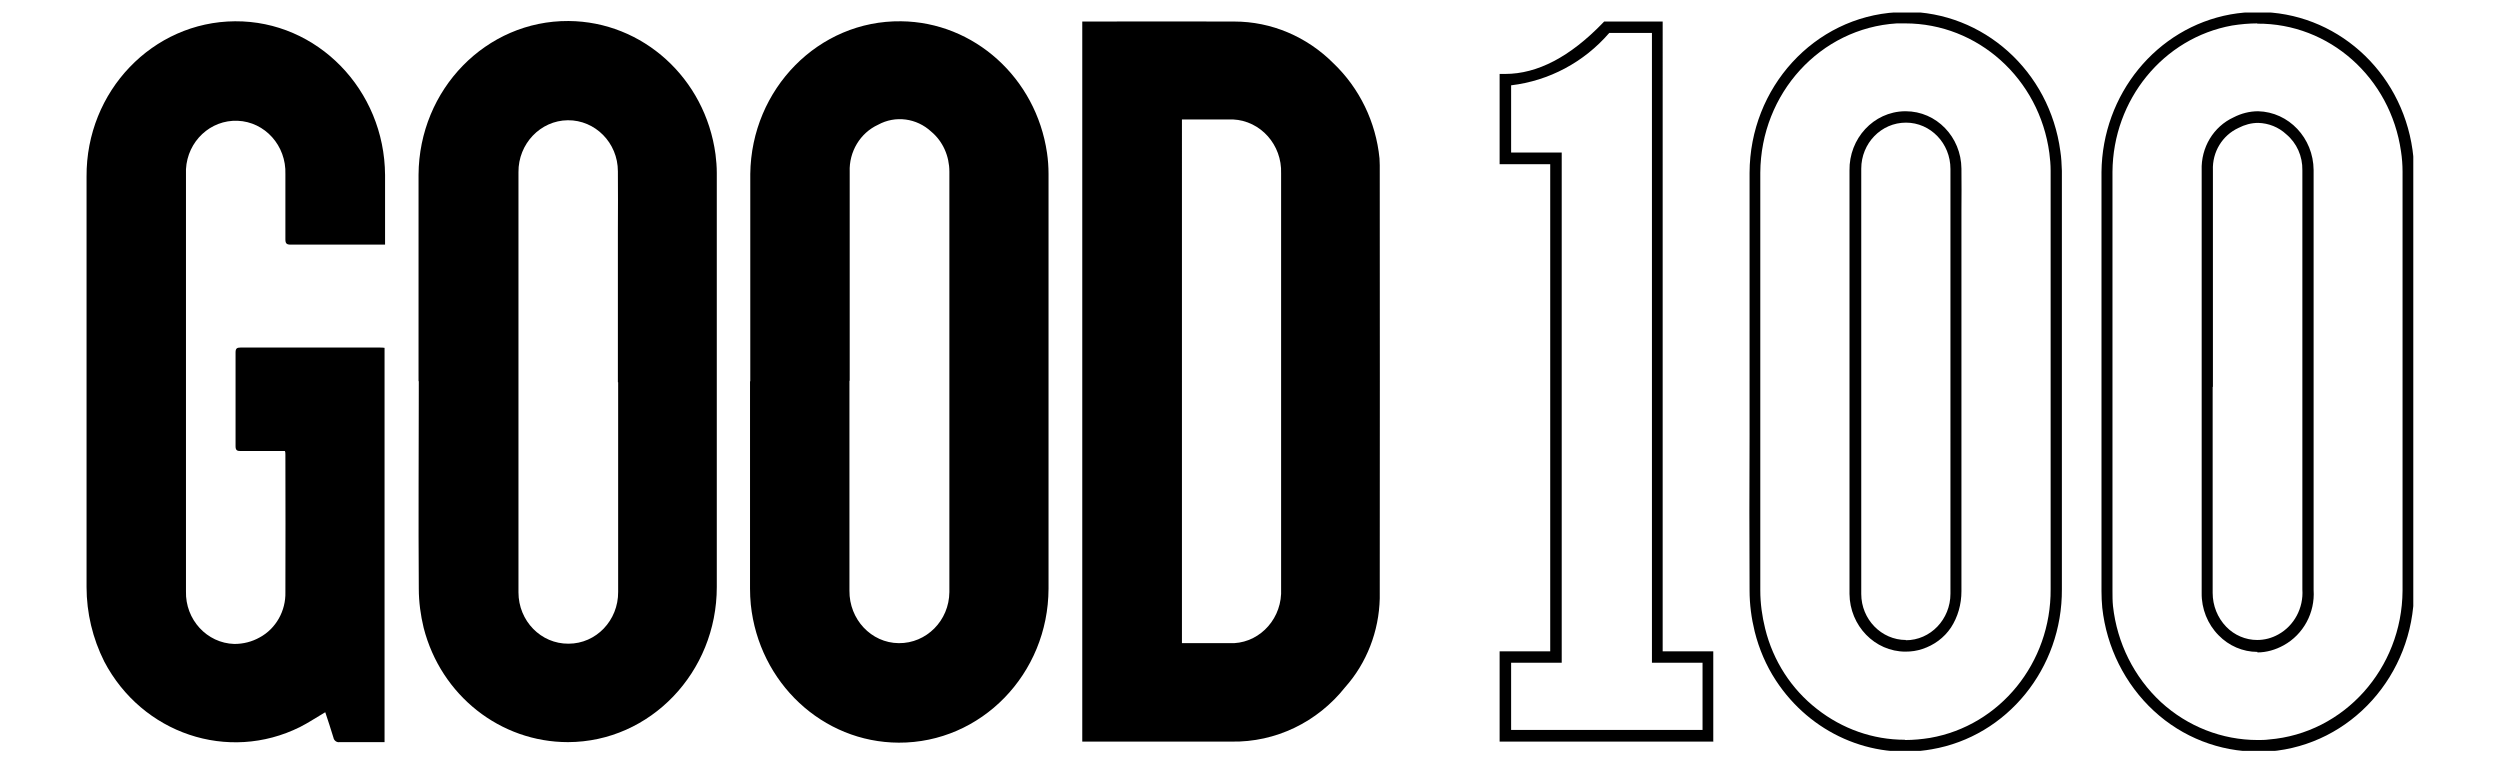
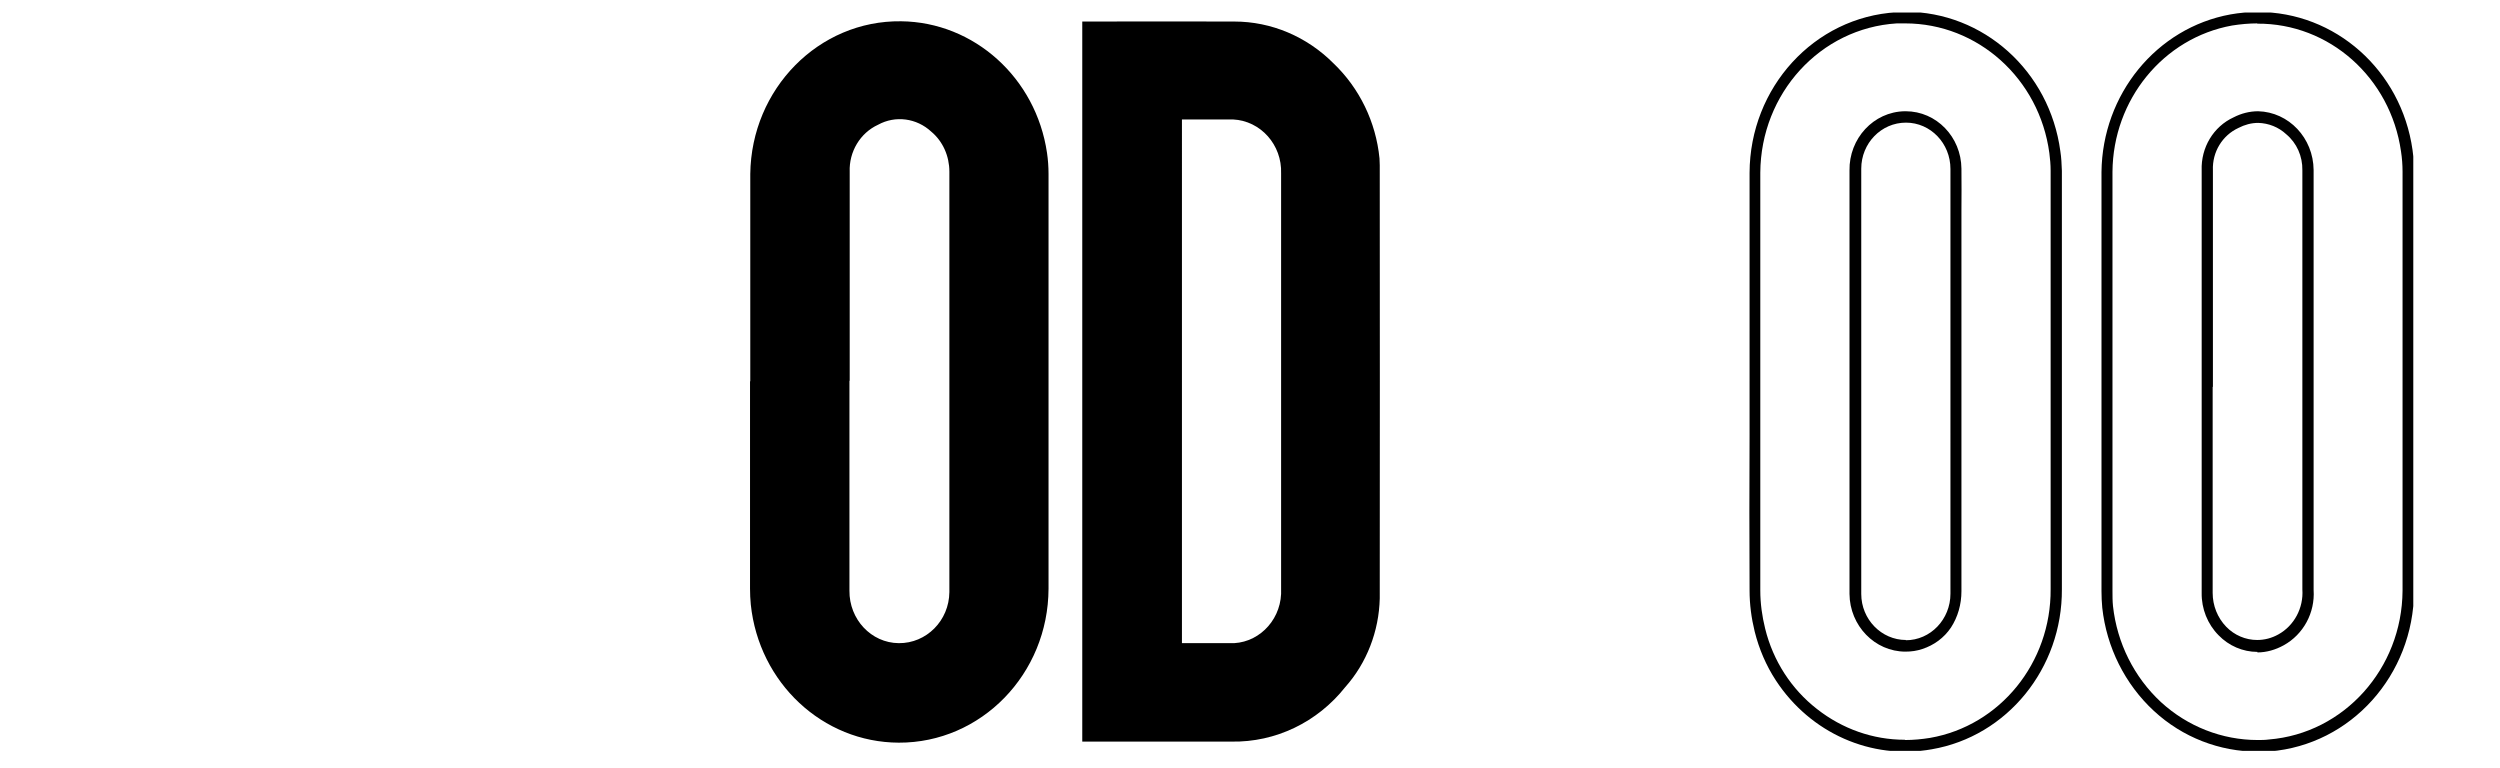
<svg xmlns="http://www.w3.org/2000/svg" id="Layer_2" data-name="Layer 2" viewBox="0 0 91.07 27.96">
  <defs>
    <style>
      .cls-1 {
        fill: none;
      }

      .cls-2 {
        clip-path: url(#clippath);
      }
    </style>
    <clipPath id="clippath">
      <rect class="cls-1" x="0" y=".03" width="91.04" height="27.9" />
    </clipPath>
  </defs>
  <g id="Layer_1-2" data-name="Layer 1" transform="matrix(0.931, 0, 0, 0.964, 3.153, 0.428)" style="">
    <g class="cls-2">
      <g id="Group_12351" data-name="Group 12351">
        <path id="Path_166873" data-name="Path 166873" d="M38.96,27.6V.37h.26c1.9,0,3.8-.01,5.69,0,1.45,0,2.84,.57,3.88,1.58,1.02,.94,1.66,2.22,1.8,3.59,0,.09,.01,.17,.01,.26,0,5.46,.01,10.91,0,16.37-.03,1.24-.51,2.44-1.35,3.35-1.09,1.33-2.73,2.09-4.45,2.06-1.88,0-3.76,0-5.63,0h-.21m3.89-3.72h1.86c1.07,.05,1.98-.79,2.03-1.86,0-.05,0-.11,0-.16,0-5.24,0-10.49,0-15.73,.04-1.08-.8-1.99-1.88-2.04-.06,0-.12,0-.17,0h-1.64c-.06,0-.12,0-.19,0V23.88Z" />
-         <path id="Path_166874" data-name="Path 166874" d="M12.99,13.96V6.16c.02-3.23,2.65-5.83,5.87-5.81,2.9,.02,5.35,2.16,5.75,5.04,.03,.23,.05,.46,.05,.7,0,5.22,0,10.43,0,15.65,0,3.22-2.6,5.85-5.82,5.86-2.65,0-4.97-1.76-5.65-4.32-.12-.48-.19-.98-.19-1.48-.02-2.61,0-5.22,0-7.84m7.79,.04v-5.73c0-.75,.01-1.5,0-2.24,0-1.08-.89-1.94-1.96-1.93s-1.94,.89-1.93,1.96c0,.01,0,.02,0,.03v15.85c0,1.08,.88,1.95,1.96,1.94,1.08,0,1.95-.88,1.94-1.96,0-.03,0-.06,0-.09,0-2.61,0-5.22,0-7.83" />
        <path id="Path_166875" data-name="Path 166875" d="M25.97,13.97V6.13c.04-3.22,2.68-5.81,5.9-5.77,2.86,.03,5.28,2.14,5.71,4.97,.04,.26,.06,.53,.06,.8,0,5.22,0,10.45,0,15.67-.01,3.23-2.64,5.83-5.86,5.82-2.98-.01-5.47-2.26-5.79-5.22-.02-.2-.03-.4-.03-.6v-7.84m3.89-.01h0v7.93c-.01,1.08,.85,1.97,1.93,1.98,1.08,.01,1.97-.85,1.98-1.93,0-.06,0-.12,0-.18,0-5.17,0-10.34,0-15.51v-.2c0-.58-.25-1.14-.71-1.51-.57-.51-1.4-.62-2.08-.26-.7,.31-1.14,1.02-1.11,1.78,0,2.63,0,5.26,0,7.89" />
-         <path id="Path_166876" data-name="Path 166876" d="M11.68,8.8h-1.58c-.7,0-1.4,0-2.11,0-.16,0-.21-.04-.21-.2,0-.82,0-1.64,0-2.46,.04-1.08-.8-1.98-1.87-2.02-1.06-.04-1.96,.77-2.02,1.83,0,.14,0,.28,0,.42v15.53c-.03,1.07,.82,1.96,1.89,1.99,.35,0,.69-.08,1-.25,.63-.33,1.02-1,1-1.71,.01-1.73,0-3.46,0-5.19,0-.05,0-.1-.02-.14h-1.74c-.13,0-.19-.03-.19-.18,0-1.18,0-2.36,0-3.55,0-.15,.06-.18,.19-.18,1.82,0,3.65,0,5.47,0,.05,0,.1,0,.17,.01v14.9h-.26c-.5,0-1,0-1.5,0-.11,.02-.22-.06-.24-.17,0,0,0,0,0,0-.1-.32-.21-.64-.32-.96-.34,.19-.66,.4-.99,.56-2.81,1.35-6.18,.25-7.66-2.48C.24,23.68,0,22.72,0,21.74,0,16.57,0,11.4,0,6.23-.02,3,2.59,.38,5.81,.36s5.85,2.59,5.87,5.81v2.62" />
        <path id="Path_166877" data-name="Path 166877" d="M71.16,0c3.06,0,5.65,2.24,6.07,5.27,.04,.24,.05,.49,.06,.74v15.81c.02,2.99-2.14,5.56-5.09,6.05-2.37,.41-4.75-.61-6.1-2.6-.38-.56-.66-1.19-.83-1.85-.13-.51-.2-1.03-.2-1.55-.01-1.96-.01-3.95,0-5.88V6.09c.01-3.23,2.53-5.89,5.75-6.07,.12-.01,.24-.01,.35-.01Zm0,27.52c.32,0,.65-.03,.97-.08,2.74-.46,4.74-2.84,4.72-5.62V6.01c0-.23-.02-.45-.05-.67-.39-2.81-2.8-4.9-5.64-4.9-.11,0-.22,0-.33,0-2.99,.18-5.32,2.64-5.34,5.64v4.84c0,1.01,0,2.02,0,3.03,0,.68,0,1.36,0,2.04,0,1.93,0,3.92,0,5.88,0,.49,.07,.97,.19,1.44,.31,1.22,1.03,2.29,2.03,3.04,.99,.75,2.19,1.16,3.43,1.16h0Zm.02-23.76c1.2,0,2.17,.97,2.18,2.17,.01,.53,0,1.07,0,1.59v.68c0,1.29,0,2.57,0,3.86v1.93c0,.76,0,1.51,0,2.27v5.64c0,.49-.14,.97-.41,1.37-.27,.39-.67,.67-1.12,.81-.21,.07-.43,.1-.66,.1-1.2,0-2.18-.98-2.19-2.18V6c-.02-1.21,.94-2.22,2.16-2.24,0,0,0,0,0,0h.03Zm0,19.99c.97,0,1.75-.79,1.75-1.76,0-.03,0-.06,0-.09V7.52c0-.52,0-1.05,0-1.58,0-.97-.78-1.75-1.74-1.75-.97,0-1.75,.78-1.75,1.74,0,.02,0,.05,0,.07,0,3.31,0,6.62,0,9.93v4.96c0,.12,0,.25,0,.37v.74c0,.96,.79,1.74,1.75,1.74h0Z" />
        <path id="Path_166878" data-name="Path 166878" d="M84.96,27.96c-1.5,0-2.95-.54-4.07-1.54-1.13-1.01-1.85-2.4-2.02-3.9-.02-.21-.03-.42-.03-.63V6.06c.03-2.94,2.15-5.45,5.05-5.96,.35-.06,.7-.09,1.06-.09,3.03-.01,5.62,2.2,6.06,5.21,.04,.28,.06,.56,.06,.84,0,5.63,0,10.8,0,15.83-.02,3.18-2.47,5.81-5.64,6.06-.15,.01-.31,.02-.47,.02Zm-.02-27.52c-.33,0-.66,.03-.99,.08-2.69,.47-4.66,2.8-4.68,5.53v15.83c0,.19,0,.39,.02,.58,.16,1.4,.83,2.69,1.88,3.63,1.04,.92,2.39,1.43,3.78,1.43,.15,0,.29,0,.44-.02,2.94-.23,5.21-2.68,5.23-5.62V6.05c0-.26-.02-.52-.06-.77-.41-2.79-2.81-4.85-5.63-4.83h0Zm0,23.75c-.57,0-1.12-.23-1.52-.63-.43-.42-.67-1-.66-1.6V13.74h0V5.99c-.03-.86,.46-1.65,1.25-2,.3-.15,.63-.23,.96-.23,1.2,.03,2.16,1.01,2.17,2.22v15.87c.06,.86-.4,1.68-1.17,2.09-.32,.17-.67,.27-1.03,.27h0Zm-1.75-10.02v7.79c0,.48,.19,.94,.53,1.28,.32,.32,.76,.5,1.21,.5,.29,0,.57-.07,.83-.21,.62-.33,.99-1,.94-1.7V5.99c.01-.53-.22-1.03-.63-1.36-.3-.27-.69-.42-1.1-.43-.27,0-.53,.07-.77,.19-.63,.28-1.03,.91-1,1.6,0,1.91,0,3.84,0,5.72,0,.75,0,1.5,0,2.25v.22h0Z" />
-         <path id="Path_166879" data-name="Path 166879" d="M63.66,27.58h-8.37v-3.41h1.98V5.76h-1.98V2.35h.22c1.26,0,2.54-.65,3.81-1.92l.06-.06h2.29V24.17h1.98v3.42Zm-7.93-.44h7.5v-2.54h-1.98V.8h-1.67c-.99,1.11-2.36,1.81-3.84,1.98v2.54h1.98V24.6h-1.98v2.54Z" />
      </g>
    </g>
  </g>
</svg>